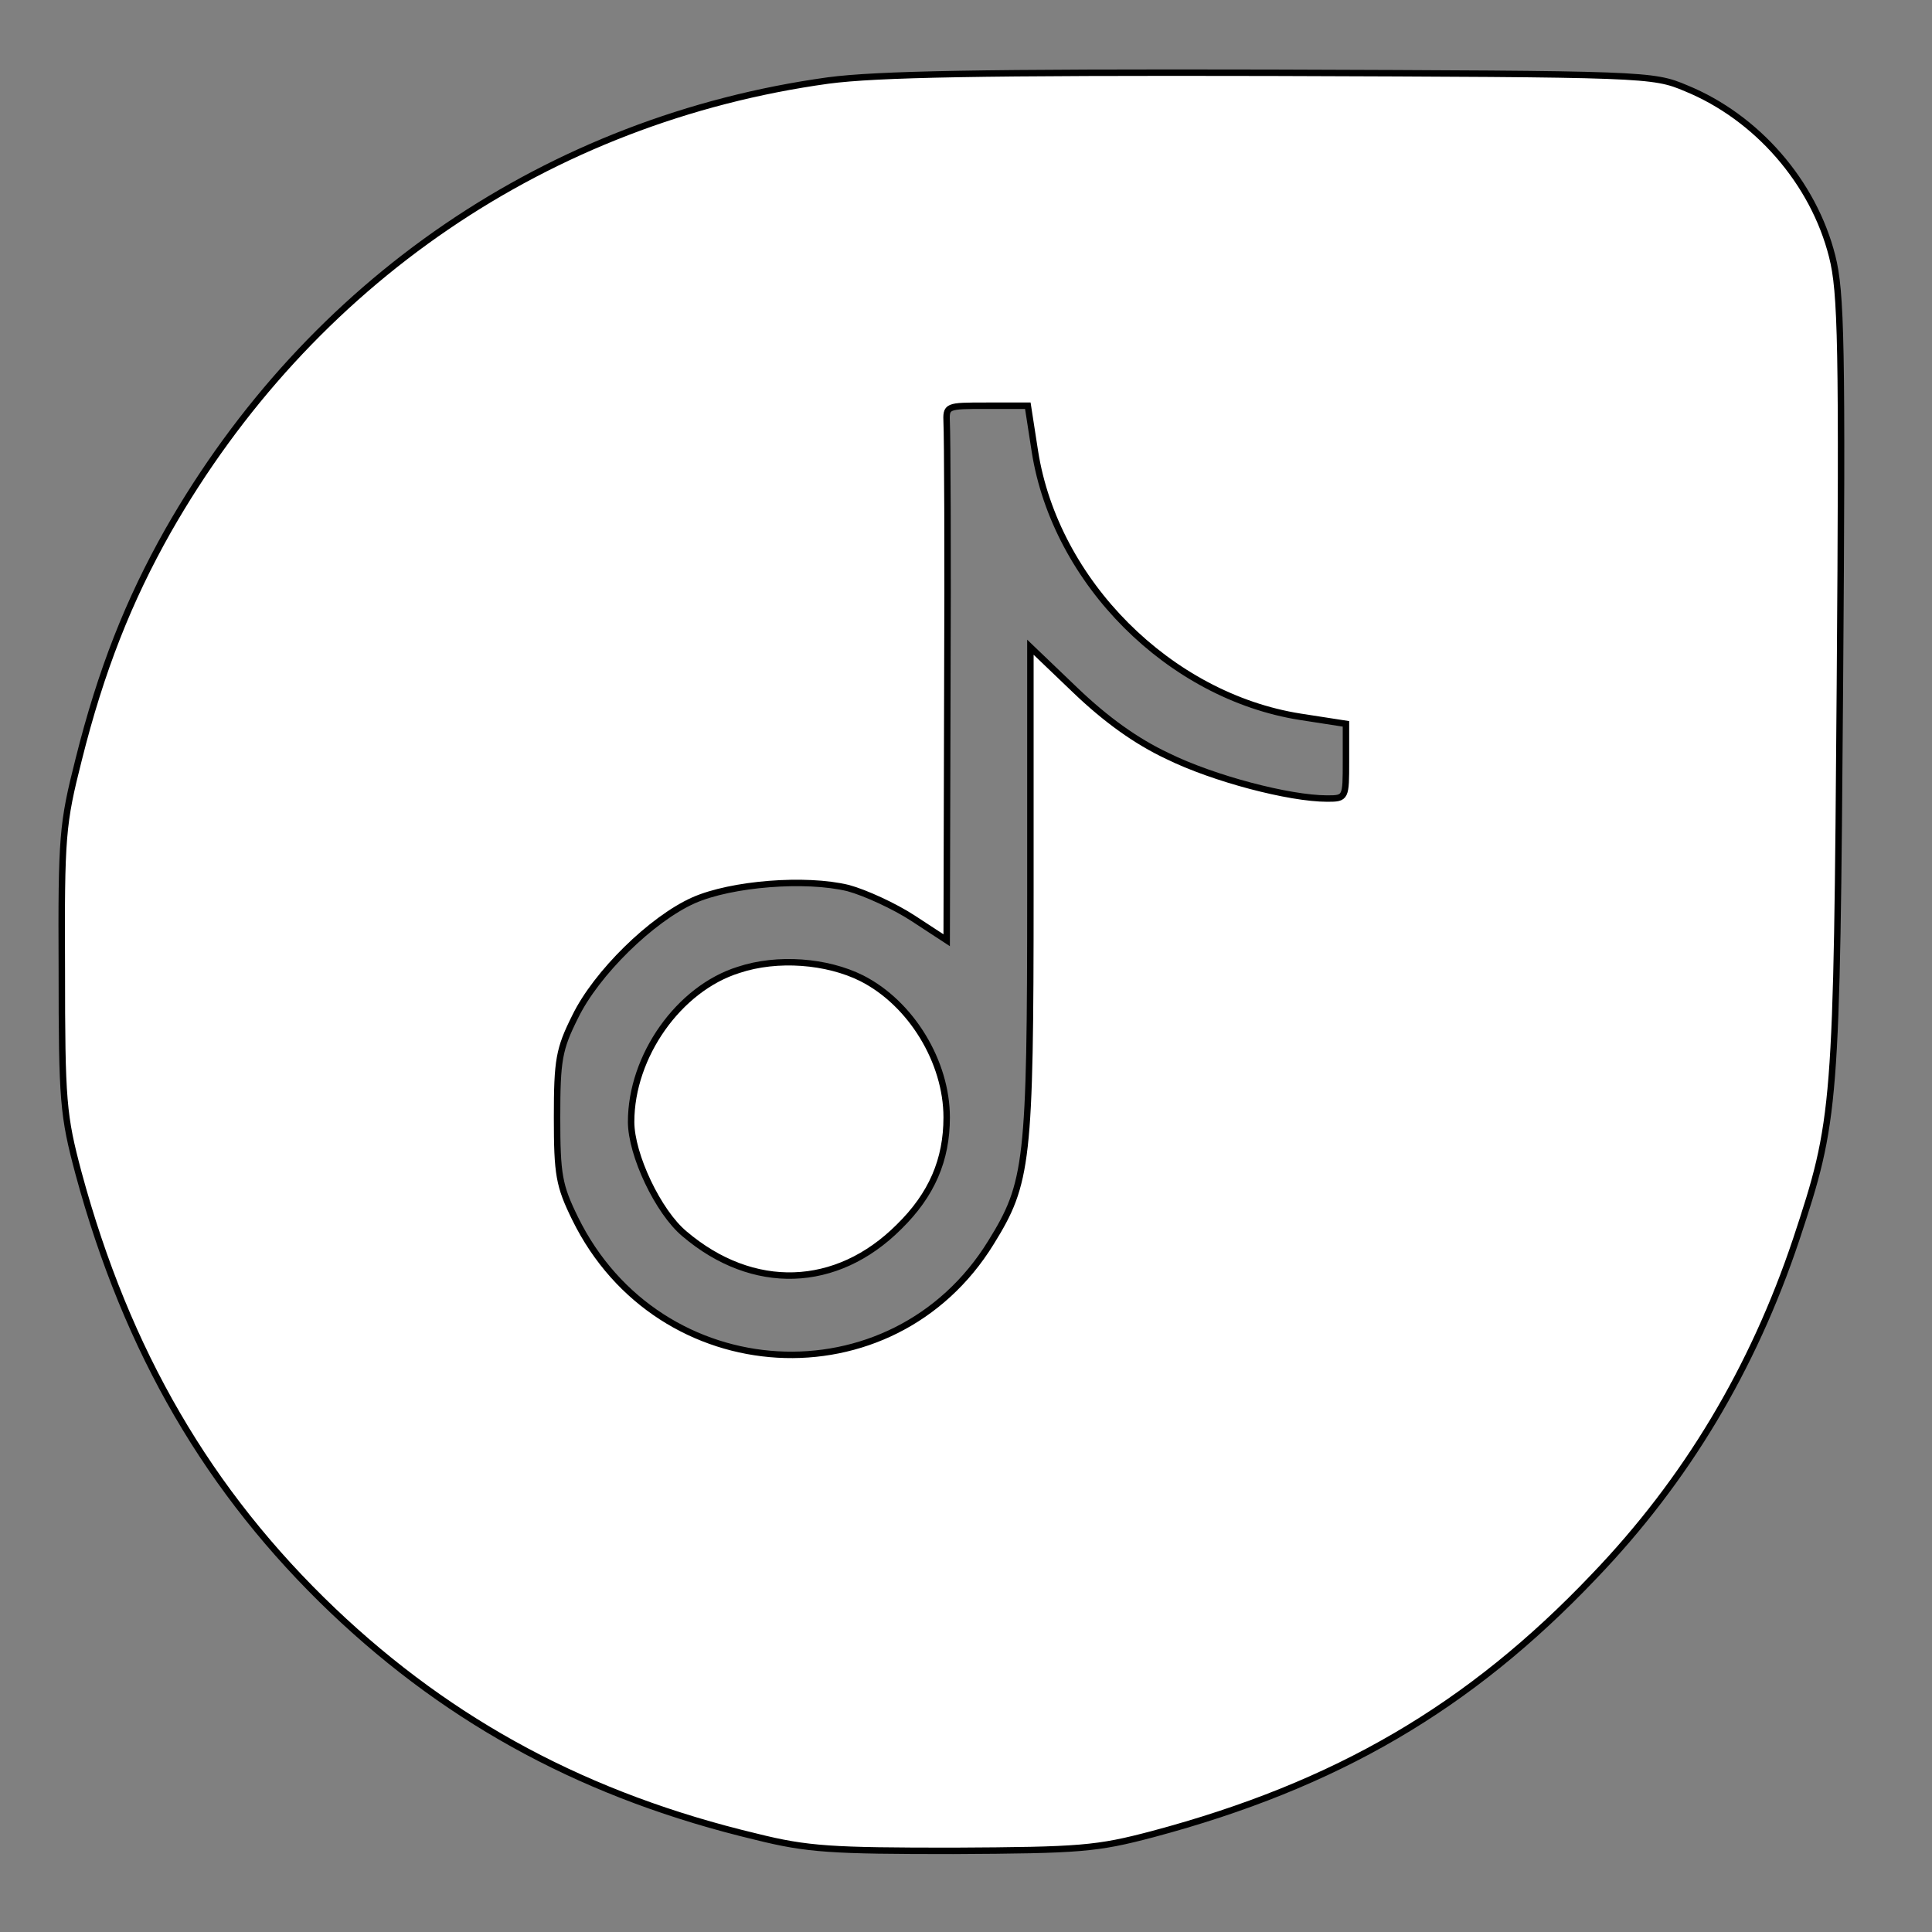
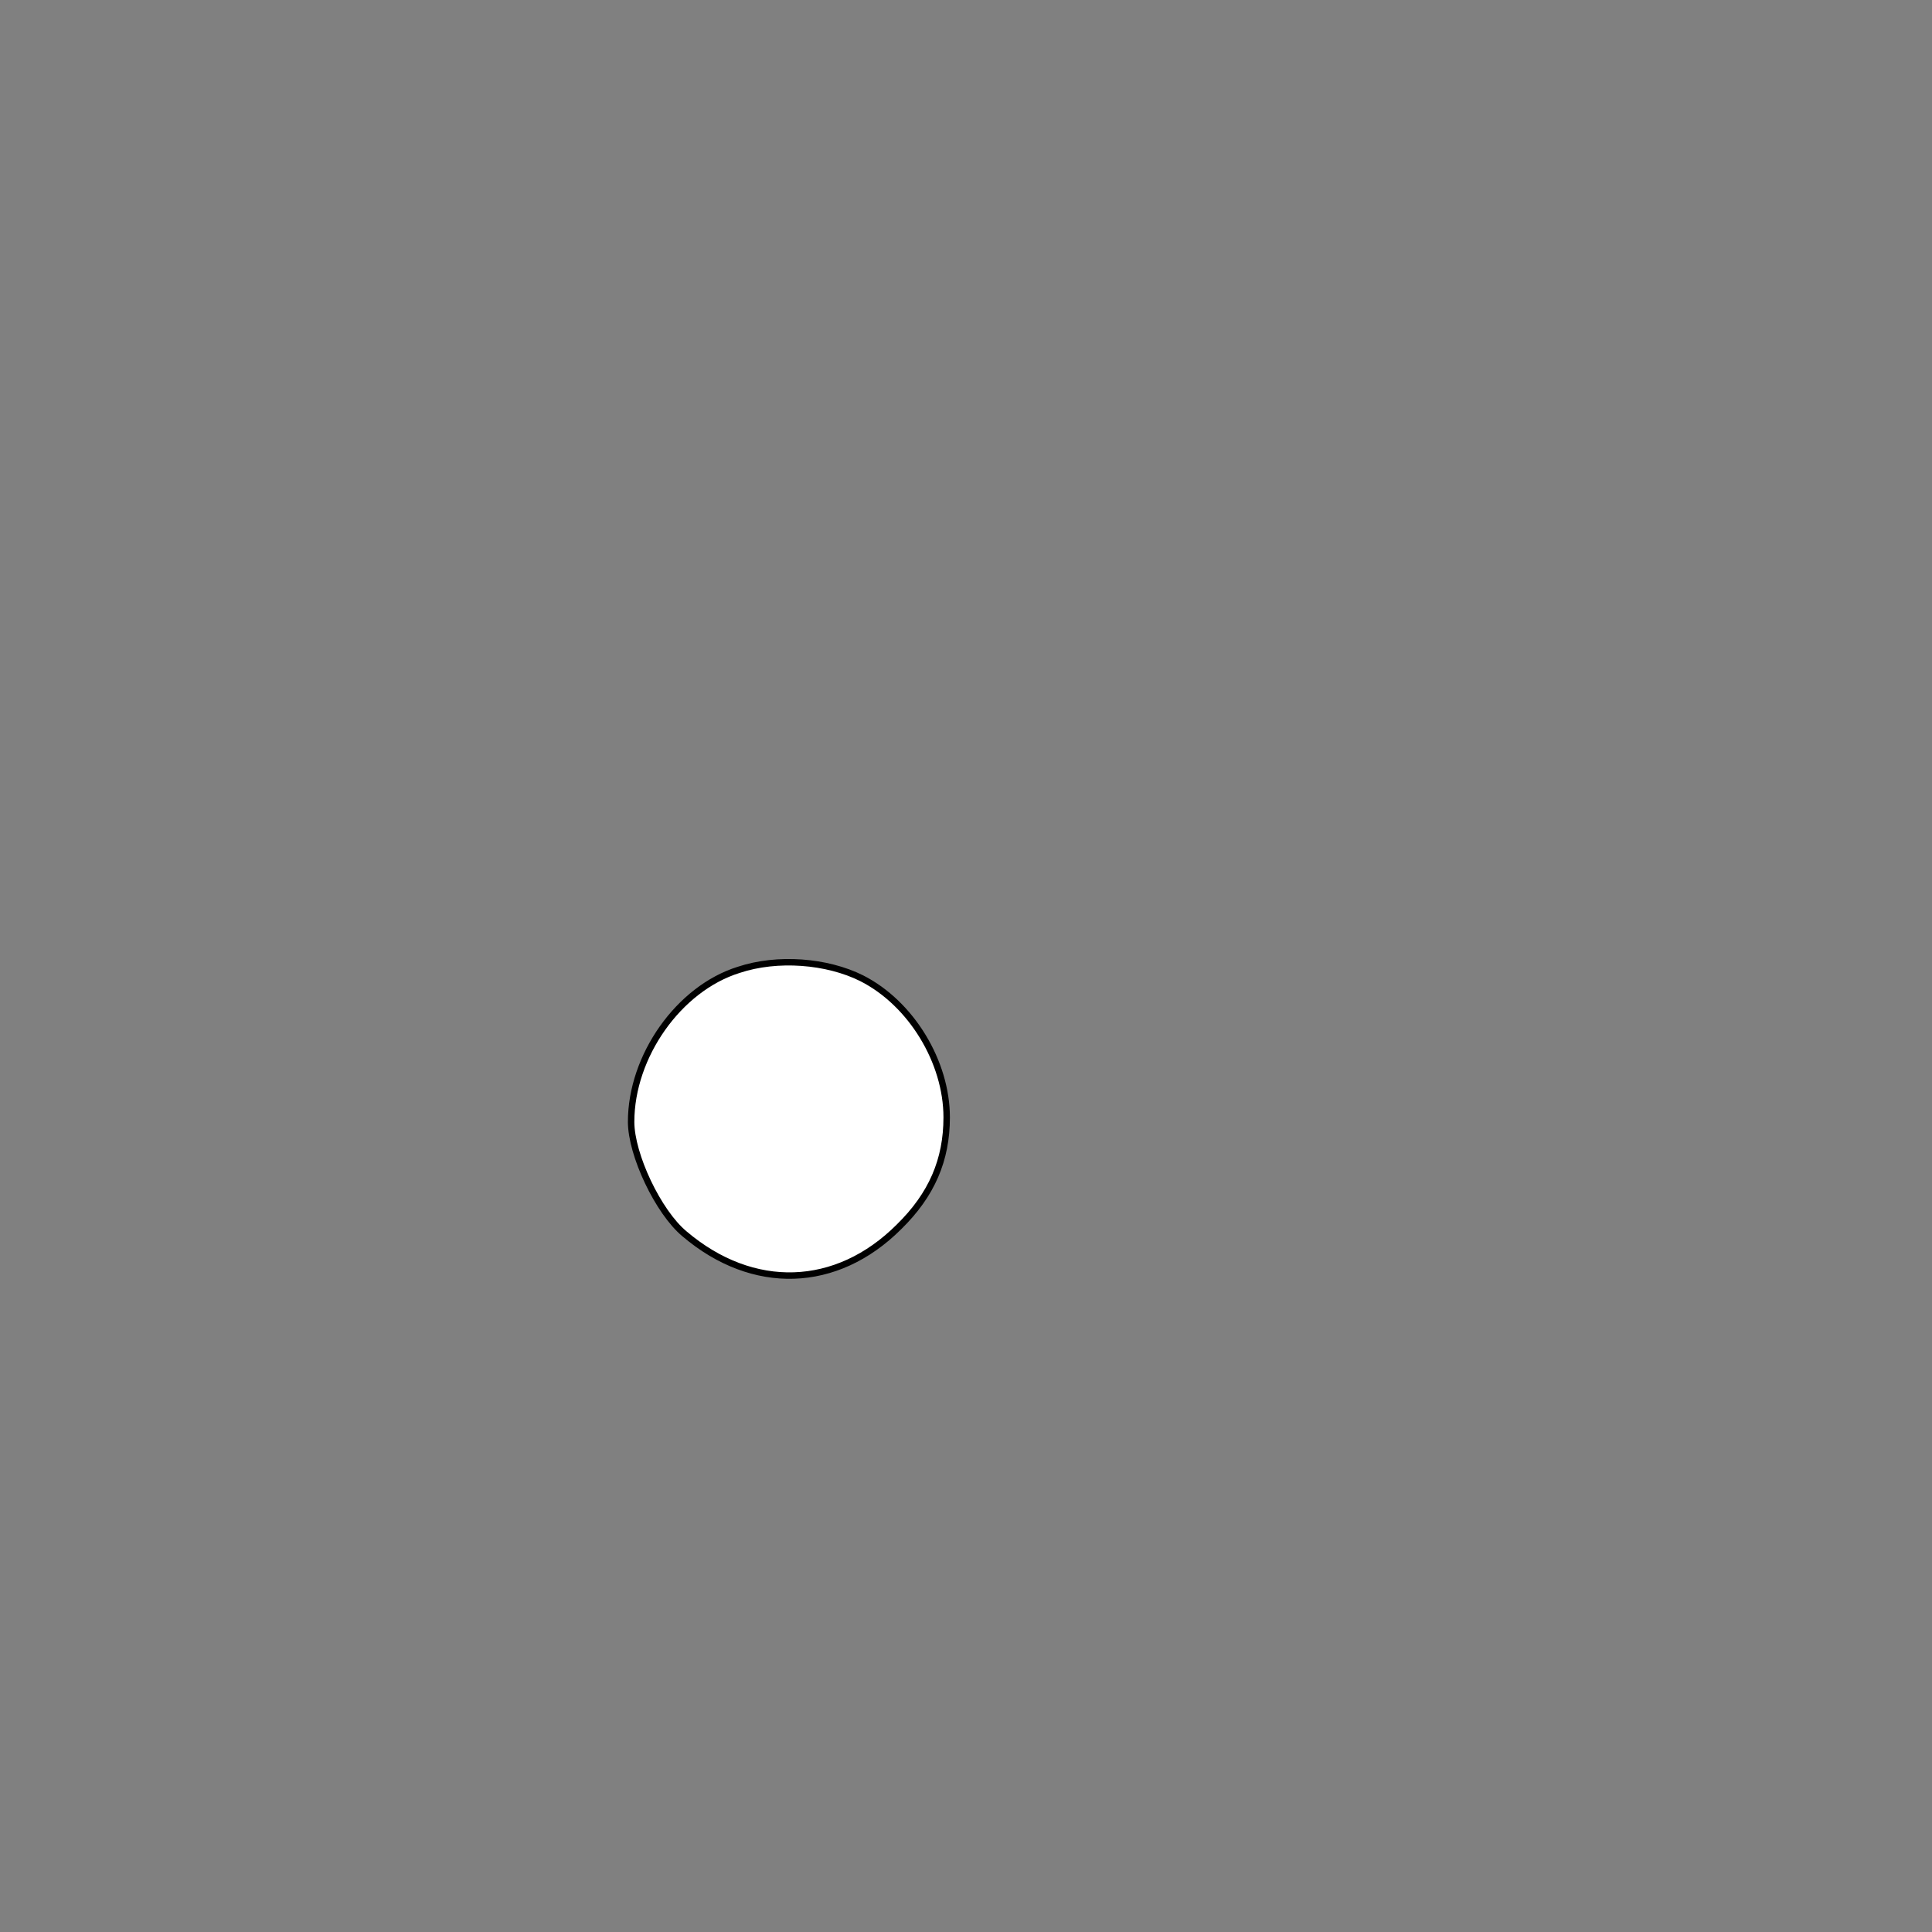
<svg xmlns="http://www.w3.org/2000/svg" viewBox="0 0 300 300" id="vector">
  <rect x="0" y="0" width="300" height="300" fill="#808080" stroke="none" />
-   <path id="path" d="M 128.6 12.5 C 85.2 18.5 48.1 43.8 26.1 82.4 C 20 93.2 15.7 104 12.2 118 C 9.7 127.9 9.5 129.8 9.6 150.5 C 9.6 171 9.8 173.2 12.2 182.2 C 19.7 209.9 32.4 231.7 51.7 250.1 C 70.2 267.7 91.4 279 117.4 285.2 C 125.4 287.2 129.2 287.4 148 287.4 C 167.8 287.3 170.3 287.1 179 284.8 C 207.5 277.2 228.2 265.1 247.5 244.8 C 261.9 229.8 272.2 212.5 278.9 192.5 C 285.1 173.8 285.2 172.2 285.7 106.3 C 286.1 53.4 285.9 45.3 284.5 39.8 C 281.6 28.3 272.8 18.2 261.8 13.7 C 256.6 11.5 255.6 11.5 197.5 11.3 C 152.3 11.2 136.2 11.5 128.6 12.5 Z M 160.7 70.1 C 163.9 90.4 181.6 108.1 201.9 111.3 L 209 112.4 L 209 118.2 C 209 123.9 209 124 206.1 124 C 200.2 124 188.4 120.9 181.3 117.4 C 176.4 115.1 171.7 111.7 167 107.2 L 160 100.5 L 160 138.5 C 160 180.5 159.6 183.7 153.9 192.9 C 138.6 217.8 102.3 215.7 89.3 189.2 C 86.8 184.1 86.5 182.4 86.5 173.5 C 86.5 164.6 86.8 162.9 89.3 157.9 C 92.6 151.1 101.2 142.7 107.7 139.8 C 113.6 137.2 125.1 136.3 131.7 137.9 C 134.3 138.6 138.9 140.7 141.8 142.6 L 147 146 L 147.1 107.3 C 147.2 85.9 147.1 67.3 147 65.7 C 146.9 63 146.9 63 153.2 63 L 159.6 63 L 160.7 70.1 Z" fill="#fff" stroke="#00000000" />
  <path id="path_1" d="M 114.7 150.6 C 105.4 153.5 98 164 98 174.2 C 98 179.3 102.2 188.2 106.3 191.6 C 116.9 200.6 129.9 200.2 139.6 190.5 C 144.7 185.5 147 180.1 147 173.5 C 147 164.9 141.5 155.8 133.8 151.9 C 128.4 149.2 120.7 148.6 114.7 150.6 Z" fill="#fff" stroke="#00000000" />
</svg>